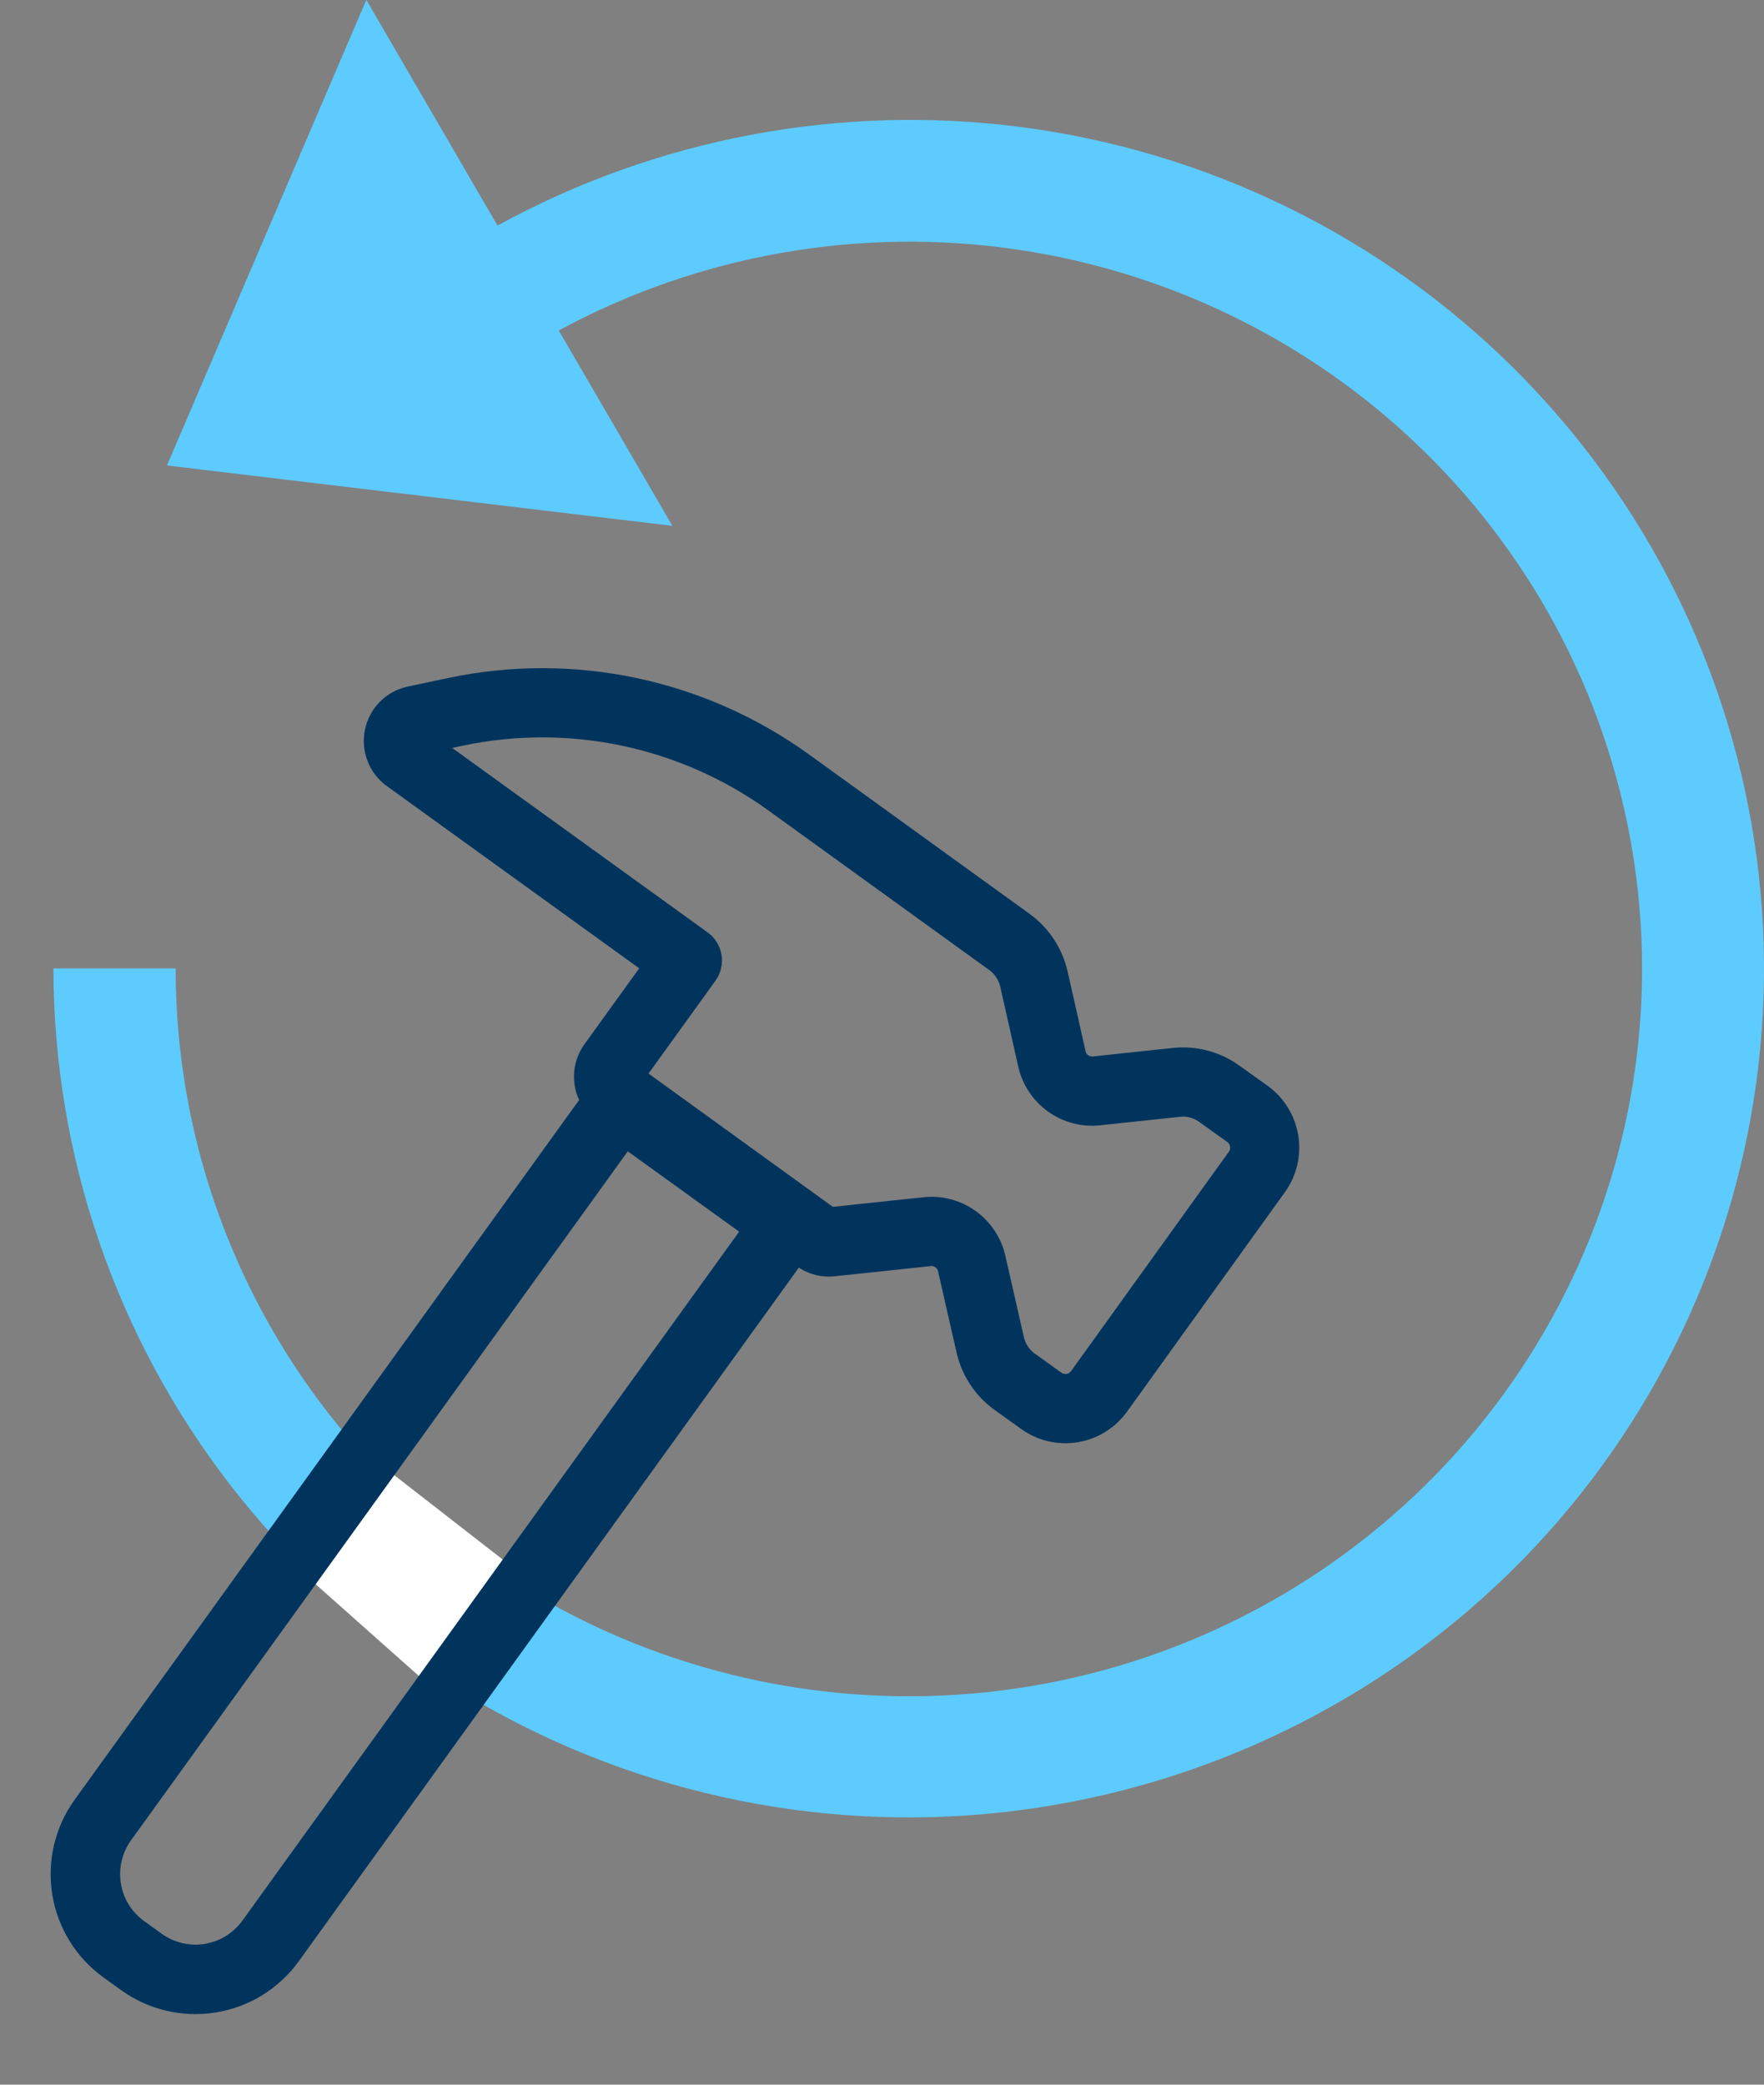
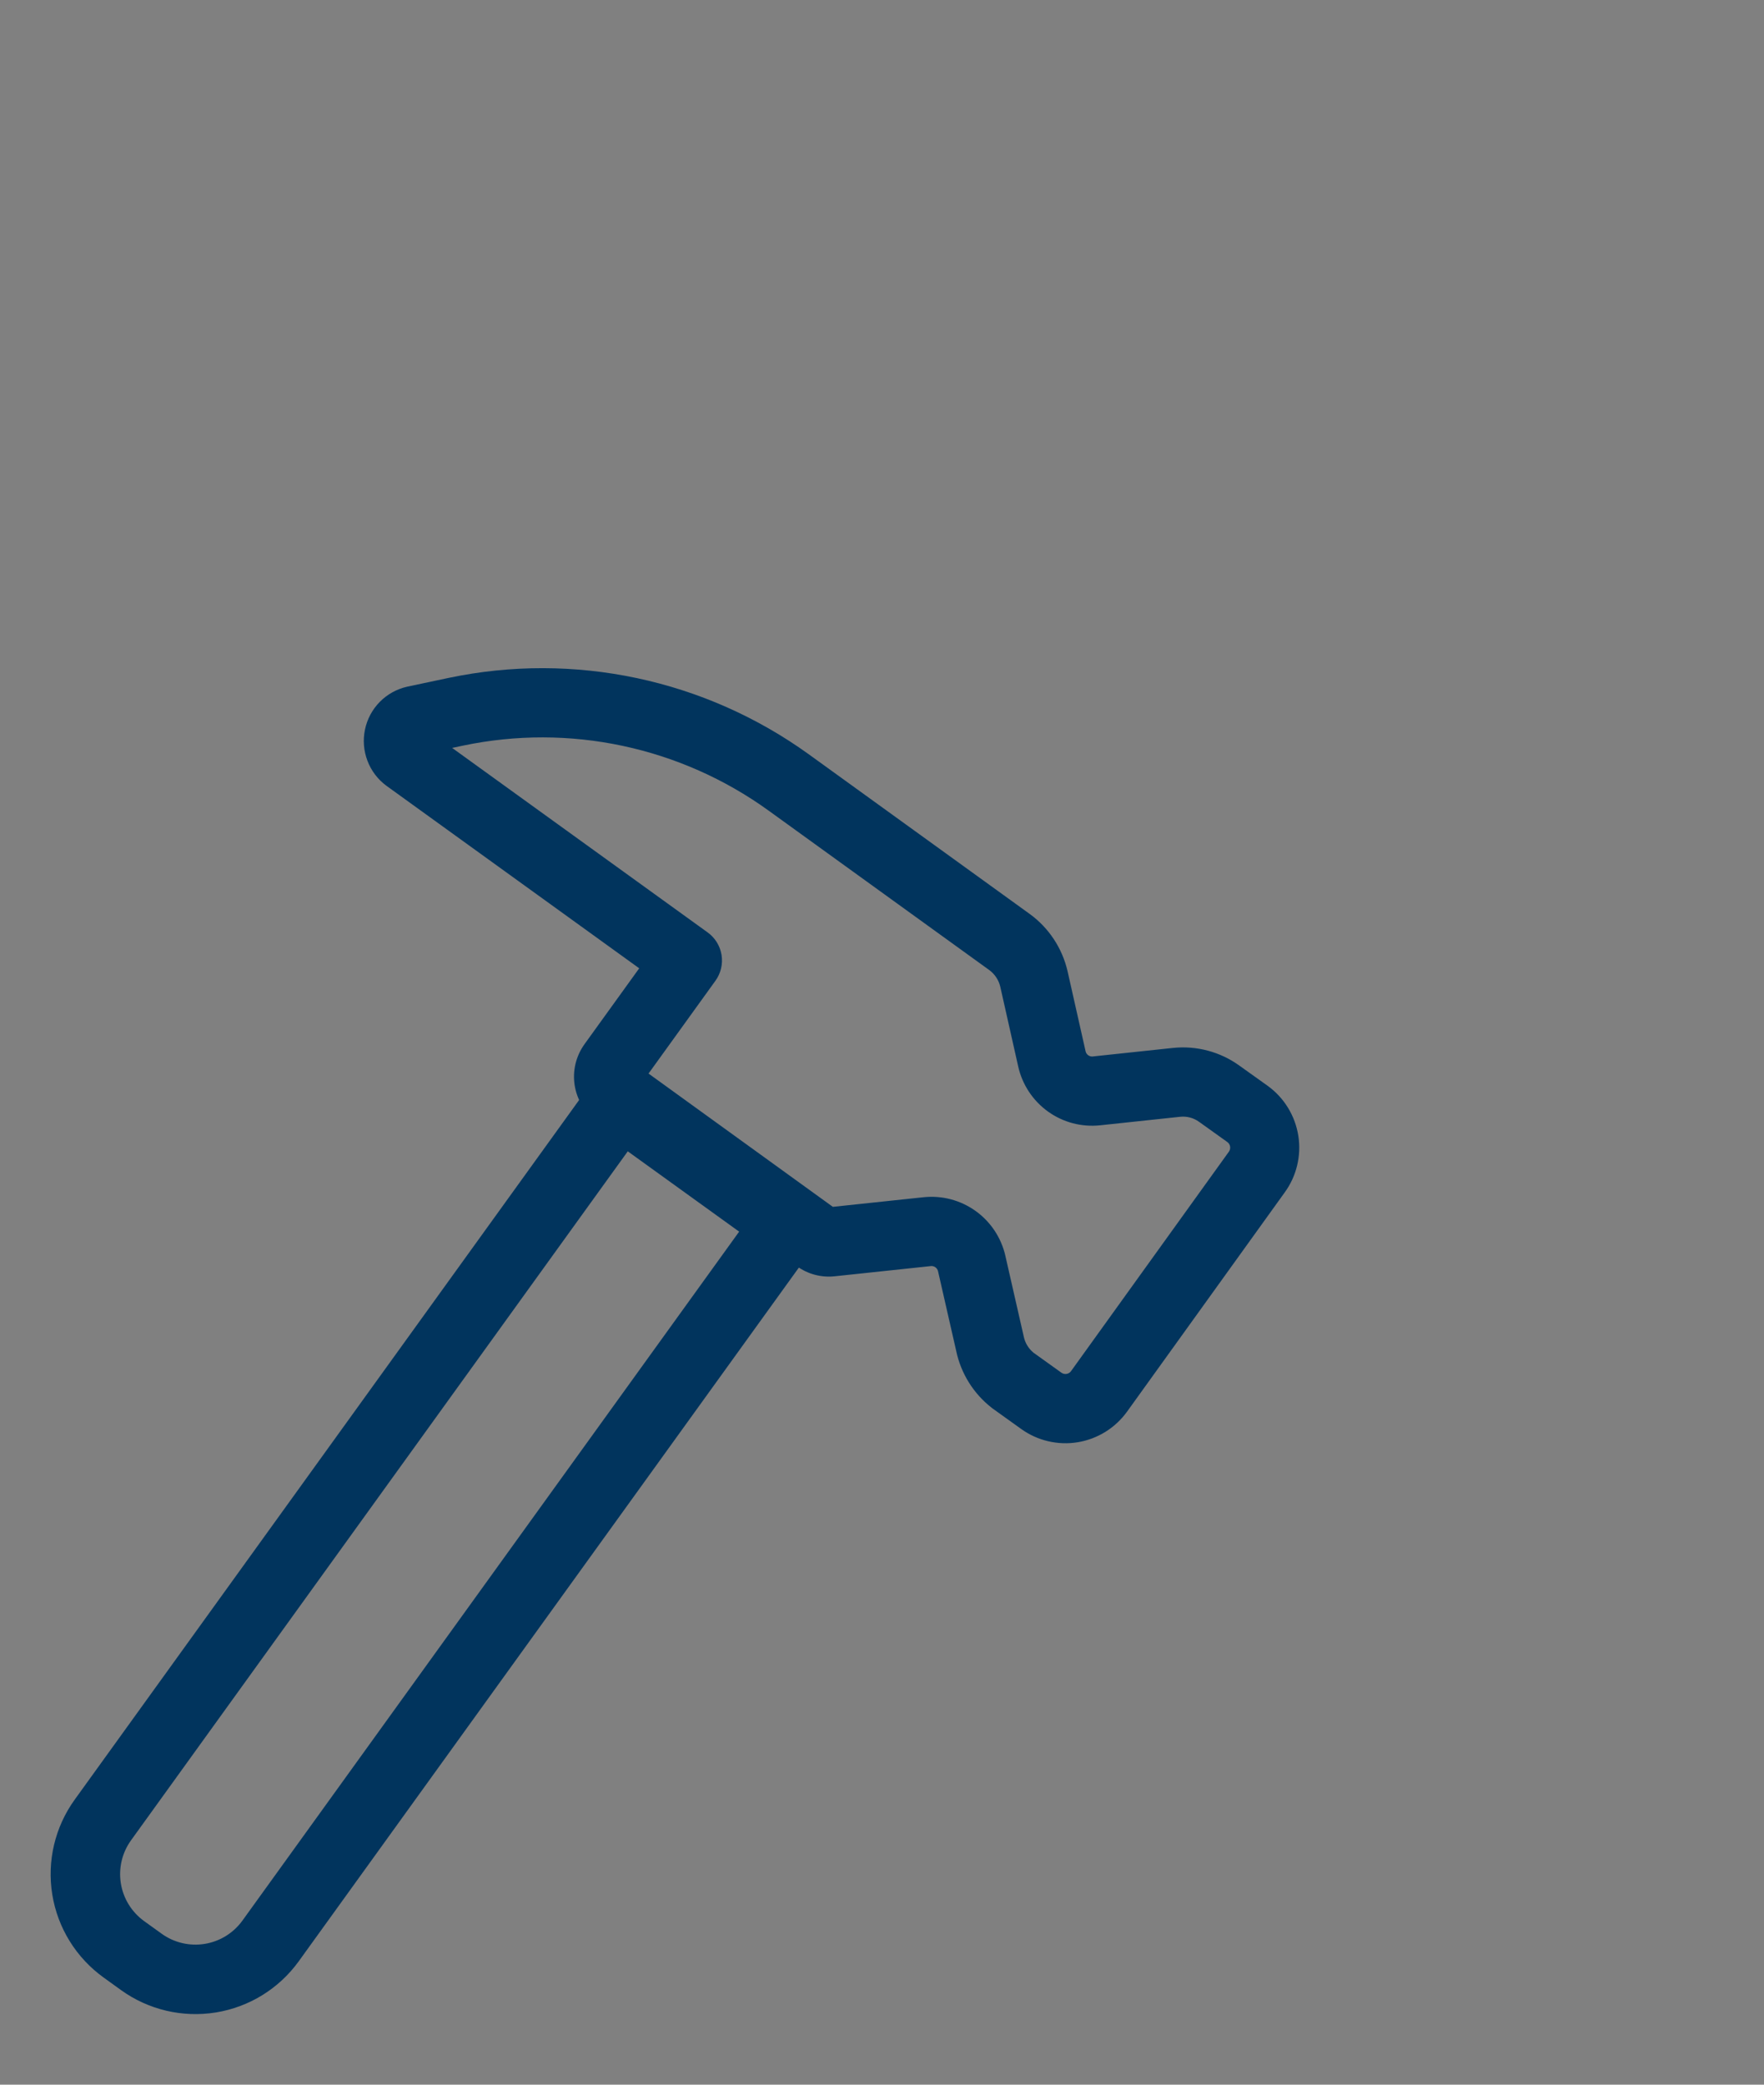
<svg xmlns="http://www.w3.org/2000/svg" width="66" height="78" viewBox="0 0 66 78" fill="none">
  <rect x="0" y="0" width="66" height="78" fill="#808080" stroke="none" />
-   <path d="M13.704 0L6.247 17.416L25.156 19.675L22.87 15.741L20.905 12.365C26.151 9.524 32.19 8.464 38.1 9.344C44.01 10.225 49.468 12.999 53.643 17.244C57.818 21.489 60.48 26.972 61.225 32.858C61.969 38.743 60.755 44.709 57.767 49.847C54.75 55.04 50.089 59.1 44.509 61.395C38.929 63.69 32.742 64.092 26.907 62.539C21.072 60.99 15.915 57.572 12.237 52.815C8.56 48.058 6.568 42.229 6.572 36.234H2C2.005 43.226 4.332 50.022 8.621 55.569C12.911 61.116 18.924 65.105 25.728 66.918C39.704 70.634 54.485 64.558 61.718 52.115C65.237 46.059 66.646 39.019 65.726 32.087C64.806 25.155 61.608 18.718 56.629 13.772C51.65 8.829 45.165 5.657 38.182 4.751C31.43 3.881 24.574 5.173 18.614 8.44L13.709 0H13.704Z" fill="#5ECBFE" />
-   <path d="M11.5 59L14.5 55L19 58.5L16 63L11.5 59Z" fill="white" />
  <path fill-rule="evenodd" clip-rule="evenodd" d="M16.801 25.361C19.119 24.876 21.512 24.88 23.829 25.372C26.145 25.864 28.334 26.834 30.257 28.22L38.531 34.2C39.242 34.718 39.743 35.476 39.942 36.335L39.944 36.344L40.617 39.334C40.63 39.394 40.665 39.447 40.715 39.483C40.765 39.519 40.826 39.535 40.888 39.529L40.89 39.528L43.888 39.209L43.891 39.209C44.774 39.117 45.661 39.355 46.38 39.877L47.434 40.63C47.737 40.85 47.994 41.127 48.19 41.447C48.386 41.767 48.517 42.122 48.576 42.493C48.635 42.864 48.62 43.242 48.532 43.607C48.445 43.971 48.287 44.314 48.067 44.616C48.067 44.617 48.066 44.618 48.065 44.619L42.17 52.816C42.17 52.816 42.17 52.816 42.17 52.816C41.73 53.428 41.065 53.841 40.322 53.963C39.579 54.084 38.818 53.906 38.207 53.466C38.207 53.466 38.207 53.466 38.207 53.466L37.148 52.707C37.135 52.697 37.123 52.688 37.11 52.678C36.428 52.149 35.955 51.394 35.777 50.549L35.097 47.566C35.084 47.506 35.049 47.453 34.999 47.417C34.949 47.381 34.888 47.365 34.827 47.371L34.823 47.372L31.252 47.751C30.741 47.812 30.226 47.677 29.811 47.373L22.322 41.956C21.883 41.634 21.588 41.151 21.502 40.612C21.416 40.073 21.546 39.522 21.863 39.078L21.866 39.073L23.916 36.23L14.467 29.407L14.455 29.398C14.135 29.162 13.889 28.838 13.748 28.465C13.606 28.092 13.574 27.687 13.656 27.296C13.737 26.906 13.929 26.547 14.208 26.263C14.488 25.979 14.842 25.782 15.23 25.694L15.248 25.69L16.801 25.361ZM17.33 27.897L16.917 27.984L26.476 34.887C26.755 35.088 26.942 35.391 26.997 35.731C27.051 36.07 26.969 36.418 26.768 36.696L24.265 40.168L31.161 45.155L34.548 44.796C34.549 44.796 34.55 44.796 34.55 44.796C35.242 44.721 35.938 44.904 36.504 45.311C37.07 45.717 37.466 46.318 37.619 46.999C37.619 47 37.619 47.001 37.619 47.002L38.298 49.983C38.299 49.988 38.3 49.992 38.301 49.996C38.302 50 38.303 50.005 38.304 50.009C38.353 50.249 38.485 50.464 38.675 50.617L39.713 51.361C39.769 51.401 39.838 51.417 39.905 51.406C39.973 51.395 40.033 51.358 40.073 51.302L45.974 43.098L45.978 43.092C45.998 43.065 46.012 43.034 46.02 43C46.028 42.967 46.029 42.933 46.024 42.899C46.019 42.865 46.007 42.833 45.989 42.804C45.972 42.776 45.949 42.751 45.922 42.731C45.922 42.731 45.921 42.73 45.92 42.73L44.866 41.976C44.662 41.827 44.41 41.759 44.159 41.785C44.158 41.785 44.158 41.785 44.158 41.785L41.166 42.104C41.166 42.104 41.165 42.104 41.165 42.104C40.472 42.179 39.776 41.996 39.21 41.589C38.644 41.182 38.247 40.581 38.095 39.9C38.095 39.899 38.095 39.899 38.095 39.898L37.425 36.918C37.366 36.668 37.22 36.447 37.013 36.295C37.012 36.295 37.011 36.294 37.011 36.294L28.748 30.323C28.748 30.323 28.748 30.323 28.748 30.323C27.117 29.147 25.259 28.324 23.293 27.906C21.328 27.488 19.297 27.485 17.33 27.897Z" fill="#01345D" />
  <path fill-rule="evenodd" clip-rule="evenodd" d="M22.133 40.498C22.552 39.916 23.365 39.785 23.947 40.204L30.23 44.734C30.812 45.154 30.944 45.966 30.524 46.548L11.179 73.381C10.44 74.406 9.324 75.096 8.076 75.298C6.829 75.5 5.552 75.199 4.527 74.46L3.873 73.988C2.848 73.249 2.158 72.133 1.956 70.886C1.754 69.638 2.055 68.361 2.794 67.336L22.051 40.626C22.076 40.583 22.103 40.54 22.133 40.498ZM23.488 43.078L4.903 68.856C4.567 69.322 4.43 69.903 4.522 70.47C4.614 71.037 4.927 71.544 5.393 71.88L6.047 72.351C6.513 72.687 7.093 72.824 7.66 72.732C8.227 72.64 8.734 72.327 9.07 71.861L27.655 46.083L23.488 43.078Z" fill="#01345D" />
</svg>